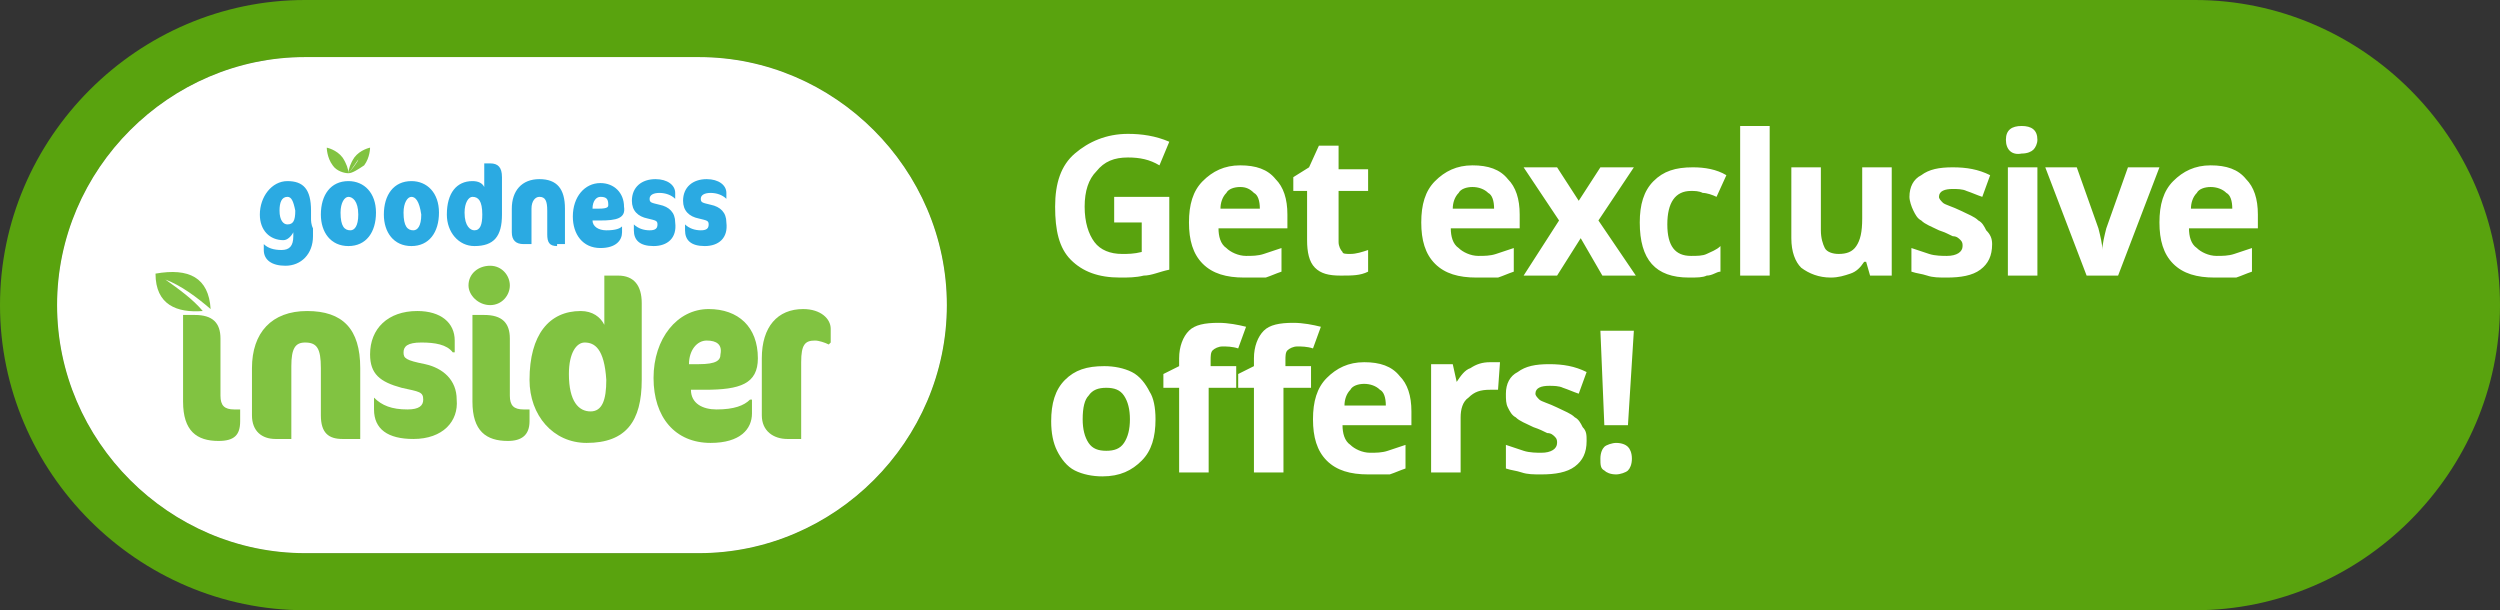
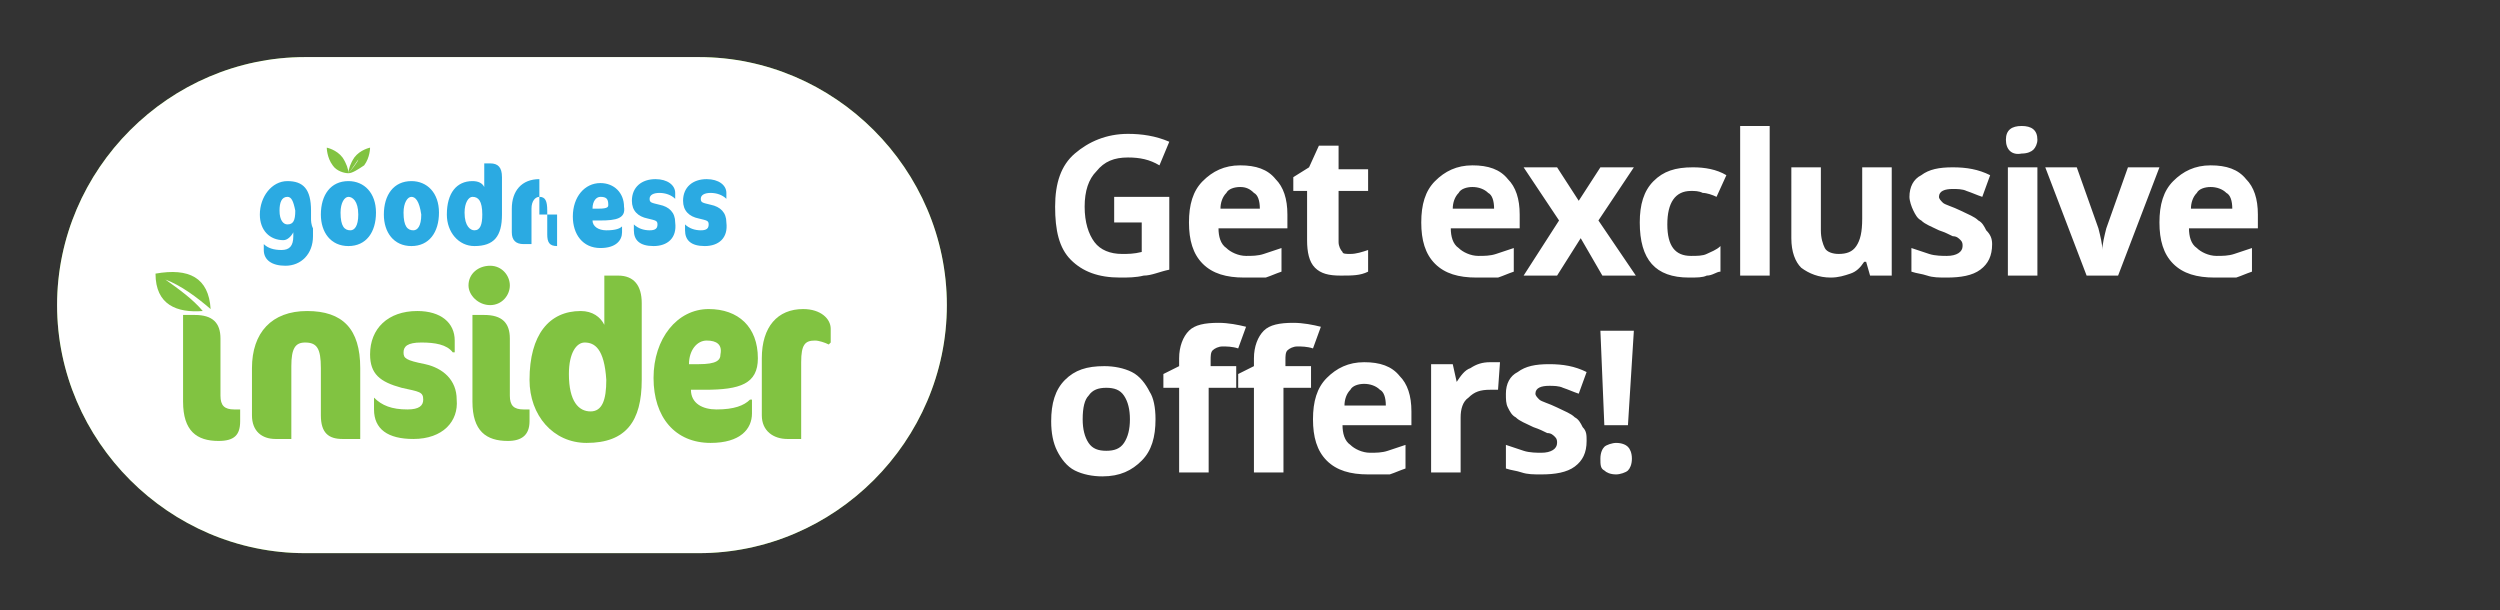
<svg xmlns="http://www.w3.org/2000/svg" xmlns:xlink="http://www.w3.org/1999/xlink" version="1.1" id="Layer_1" x="0px" y="0px" viewBox="0 0 127 31" style="enable-background:new 0 0 127 31;" xml:space="preserve">
  <rect x="0" y="0" width="127" height="31" fill="#333333" stroke="none" />
  <style type="text/css">
	.st0{fill:#59A30E;}
	.st1{fill:#FFFFFF;}
	.st2{clip-path:url(#SVGID_00000115493912558941925000000011694022306788117910_);}
	.st3{fill:#81C341;}
	.st4{fill-rule:evenodd;clip-rule:evenodd;fill:#81C341;}
	.st5{fill:#2BAAE2;}
</style>
  <g>
    <g>
-       <path class="st0" d="M111.5,0h-96C7,0,0,7,0,15.5S7,31,15.5,31h96c8.5,0,15.5-7,15.5-15.5S120,0,111.5,0z M35.5,28.1h-20    c-6.9,0-12.6-5.7-12.6-12.6S8.6,2.9,15.5,2.9h20c6.9,0,12.6,5.7,12.6,12.6S42.4,28.1,35.5,28.1z" />
      <path class="st0" d="M48.1,15.5c0,6.9-5.7,12.6-12.6,12.6h-20c-6.9,0-12.6-5.7-12.6-12.6S8.6,2.9,15.5,2.9h20    C42.4,2.9,48.1,8.6,48.1,15.5z" />
    </g>
    <g>
      <path class="st1" d="M48.1,15.5c0,6.9-5.7,12.6-12.6,12.6h-20c-6.9,0-12.6-5.7-12.6-12.6S8.6,2.9,15.5,2.9h20    C42.4,2.9,48.1,8.6,48.1,15.5z" />
    </g>
    <g>
      <defs>
        <rect id="SVGID_1_" x="7.9" y="7.5" width="34.3" height="15" />
      </defs>
      <clipPath id="SVGID_00000156573457142042938210000004096967968615496320_">
        <use xlink:href="#SVGID_1_" style="overflow:visible;" />
      </clipPath>
      <g style="clip-path:url(#SVGID_00000156573457142042938210000004096967968615496320_);">
        <path class="st3" d="M21,22.3c-1.3,0-2-0.5-2-1.5v-0.6H19c0.4,0.4,0.9,0.6,1.7,0.6c0.6,0,0.8-0.2,0.8-0.5c0-0.4-0.2-0.4-1.1-0.6     c-1.1-0.3-1.6-0.7-1.6-1.7c0-1.3,0.9-2.2,2.4-2.2c1.2,0,1.9,0.6,1.9,1.5v0.6h-0.1c-0.3-0.4-0.9-0.5-1.6-0.5     c-0.7,0-0.9,0.2-0.9,0.5c0,0.3,0.1,0.4,1.1,0.6c0.9,0.2,1.6,0.8,1.6,1.8C23.3,21.4,22.5,22.3,21,22.3z" />
        <path class="st3" d="M11.1,22.4c-1.1,0-1.8-0.5-1.8-2V16h0.6c0.9,0,1.3,0.4,1.3,1.2v2.9c0,0.5,0.2,0.7,0.7,0.7h0.3v0.6     C12.2,22.1,11.9,22.4,11.1,22.4z" />
        <path class="st3" d="M24.9,15.5c-0.6,0-1.1-0.5-1.1-1c0-0.6,0.5-1,1.1-1c0.6,0,1,0.5,1,1C25.9,15,25.5,15.5,24.9,15.5z      M25.8,22.4c-1.1,0-1.8-0.5-1.8-2V16h0.6c0.9,0,1.3,0.4,1.3,1.2v2.9c0,0.5,0.2,0.7,0.7,0.7h0.3v0.6     C26.9,22.1,26.5,22.4,25.8,22.4z" />
        <path class="st3" d="M29.8,22.5c-1.7,0-2.9-1.4-2.9-3.2c0-2.3,1-3.5,2.6-3.5c0.6,0,1,0.3,1.2,0.7v-2.5h0.7c0.8,0,1.2,0.5,1.2,1.4     v3.9C32.6,21.4,31.8,22.5,29.8,22.5z M29.7,17.4c-0.4,0-0.8,0.5-0.8,1.6c0,1.4,0.5,1.9,1.1,1.9c0.6,0,0.8-0.6,0.8-1.6     C30.7,17.7,30.2,17.4,29.7,17.4z" />
        <path class="st3" d="M17.4,22.3c-0.7,0-1.1-0.3-1.1-1.2v-2.4c0-1-0.2-1.3-0.8-1.3c-0.5,0-0.7,0.3-0.7,1.2v3.7H14     c-0.7,0-1.2-0.4-1.2-1.2v-2.4c0-1.8,1-2.9,2.8-2.9c1.8,0,2.7,0.9,2.7,2.9v3.6L17.4,22.3L17.4,22.3z" />
        <path class="st3" d="M35.8,19.8h-0.7c0,0.7,0.6,1,1.3,1c0.9,0,1.4-0.2,1.7-0.5h0.1V21c0,0.8-0.6,1.5-2.1,1.5     c-1.8,0-2.9-1.3-2.9-3.3c0-2,1.2-3.5,2.8-3.5c1.5,0,2.5,0.9,2.5,2.5C38.5,19.5,37.6,19.8,35.8,19.8z M35.9,17.3     c-0.5,0-0.9,0.5-0.9,1.2h0.5c0.9,0,1.1-0.2,1.1-0.5C36.7,17.5,36.4,17.3,35.9,17.3z" />
        <path class="st3" d="M42.1,17.5c-0.2-0.1-0.5-0.2-0.7-0.2c-0.5,0-0.7,0.2-0.7,1.1v3.9H40c-0.7,0-1.3-0.4-1.3-1.2v-2.9     c0-1.6,0.8-2.5,2.1-2.5c0.9,0,1.4,0.5,1.4,1v0.7L42.1,17.5L42.1,17.5z" />
        <path class="st4" d="M10.7,15.7c-0.1-1.6-1.1-2.1-2.8-1.8c0,1.6,1.1,2,2.4,1.9c-0.5-0.6-1.2-1.1-1.9-1.6     C9.2,14.5,10,15.1,10.7,15.7z" />
        <path class="st5" d="M15.9,11.6c0,0.2,0,0.4,0,0.4c0,0.9-0.6,1.5-1.4,1.5c-0.7,0-1.1-0.3-1.1-0.8v-0.3h0c0.2,0.2,0.5,0.3,0.9,0.3     c0.4,0,0.6-0.2,0.6-0.7c0-0.1,0-0.2,0-0.2c-0.1,0.2-0.3,0.4-0.5,0.4c-0.7,0-1.2-0.5-1.2-1.3c0-0.9,0.6-1.7,1.4-1.7     c0.8,0,1.2,0.4,1.2,1.5v0.4C15.8,11.2,15.8,11.4,15.9,11.6z M14.6,10c-0.3,0-0.4,0.3-0.4,0.7c0,0.5,0.2,0.7,0.4,0.7     c0.3,0,0.4-0.2,0.4-0.7C14.9,10.2,14.8,10,14.6,10z" />
        <path class="st5" d="M17.7,9.2c0.8,0,1.4,0.6,1.4,1.6c0,1-0.5,1.7-1.4,1.7c-0.9,0-1.4-0.7-1.4-1.6C16.3,9.9,16.8,9.2,17.7,9.2z      M17.7,10c-0.2,0-0.4,0.3-0.4,0.8c0,0.7,0.2,0.9,0.5,0.9c0.2,0,0.4-0.2,0.4-0.8C18.2,10.2,17.9,10,17.7,10z" />
        <path class="st5" d="M20.9,9.2c0.8,0,1.4,0.6,1.4,1.6c0,1-0.5,1.7-1.4,1.7c-0.9,0-1.4-0.7-1.4-1.6C19.5,9.9,20,9.2,20.9,9.2z      M20.9,10c-0.2,0-0.4,0.3-0.4,0.8c0,0.7,0.2,0.9,0.5,0.9c0.2,0,0.4-0.2,0.4-0.8C21.3,10.2,21.1,10,20.9,10z" />
        <path class="st5" d="M24.1,12.5c-0.8,0-1.4-0.7-1.4-1.6c0-1.1,0.5-1.7,1.3-1.7c0.3,0,0.5,0.1,0.6,0.3V8.3h0.3     c0.4,0,0.6,0.2,0.6,0.7v1.9C25.5,12,25.1,12.5,24.1,12.5z M24,10c-0.2,0-0.4,0.3-0.4,0.8c0,0.7,0.3,0.9,0.5,0.9     c0.3,0,0.4-0.3,0.4-0.8C24.5,10.2,24.3,10,24,10z" />
-         <path class="st5" d="M28.3,12.5c-0.4,0-0.5-0.2-0.5-0.6v-1.2c0-0.5-0.1-0.7-0.4-0.7c-0.2,0-0.4,0.2-0.4,0.6v1.8h-0.4     c-0.4,0-0.6-0.2-0.6-0.6v-1.2c0-0.9,0.5-1.5,1.4-1.5c0.9,0,1.3,0.5,1.3,1.5v1.8H28.3z" />
+         <path class="st5" d="M28.3,12.5c-0.4,0-0.5-0.2-0.5-0.6v-1.2c0-0.5-0.1-0.7-0.4-0.7c-0.2,0-0.4,0.2-0.4,0.6v1.8h-0.4     c-0.4,0-0.6-0.2-0.6-0.6v-1.2c0-0.9,0.5-1.5,1.4-1.5v1.8H28.3z" />
        <path class="st5" d="M30.5,11.2h-0.4c0,0.3,0.3,0.5,0.7,0.5c0.5,0,0.7-0.1,0.8-0.2h0v0.3c0,0.4-0.3,0.8-1.1,0.8     c-0.9,0-1.4-0.7-1.4-1.6c0-1,0.6-1.7,1.4-1.7c0.7,0,1.2,0.5,1.2,1.2C31.8,11.1,31.3,11.2,30.5,11.2z M30.5,10     c-0.2,0-0.4,0.2-0.4,0.6h0.3c0.5,0,0.5-0.1,0.5-0.2C30.9,10.1,30.8,10,30.5,10z" />
        <path class="st5" d="M33.2,12.5c-0.7,0-1-0.3-1-0.8v-0.3h0c0.2,0.2,0.5,0.3,0.8,0.3c0.3,0,0.4-0.1,0.4-0.3c0-0.2-0.1-0.2-0.5-0.3     c-0.5-0.1-0.8-0.4-0.8-0.9c0-0.7,0.5-1.1,1.2-1.1c0.6,0,1,0.3,1,0.7v0.3h0c-0.2-0.2-0.5-0.3-0.8-0.3c-0.3,0-0.5,0.1-0.5,0.3     c0,0.2,0.1,0.2,0.5,0.3c0.5,0.1,0.8,0.4,0.8,0.9C34.4,12.1,33.9,12.5,33.2,12.5z" />
        <path class="st5" d="M35.8,12.5c-0.7,0-1-0.3-1-0.8v-0.3h0c0.2,0.2,0.5,0.3,0.8,0.3c0.3,0,0.4-0.1,0.4-0.3c0-0.2-0.1-0.2-0.5-0.3     c-0.5-0.1-0.8-0.4-0.8-0.9c0-0.7,0.5-1.1,1.2-1.1c0.6,0,1,0.3,1,0.7v0.3h0c-0.2-0.2-0.5-0.3-0.8-0.3c-0.3,0-0.5,0.1-0.5,0.3     c0,0.2,0.1,0.2,0.5,0.3c0.5,0.1,0.8,0.4,0.8,0.9C37,12.1,36.5,12.5,35.8,12.5z" />
        <path class="st3" d="M18.8,7.5c0,0-0.5,0.1-0.8,0.5c-0.2,0.3-0.3,0.6-0.3,0.8c0-0.2-0.1-0.5-0.3-0.8c-0.3-0.4-0.8-0.5-0.8-0.5     s0,0.5,0.3,0.9c0.2,0.3,0.6,0.4,0.8,0.4c0-0.1-0.4-0.6-0.5-0.7c0.1,0.1,0.5,0.6,0.5,0.7c0,0,0,0,0,0c0,0,0,0,0,0s0,0,0,0     c0,0,0,0,0,0s0,0,0,0c0,0,0,0,0,0c0.1-0.1,0.5-0.7,0.5-0.7c0,0.1-0.4,0.6-0.5,0.7c0.2,0,0.5-0.2,0.8-0.4     C18.8,8,18.8,7.5,18.8,7.5z" />
      </g>
    </g>
    <path class="st1" d="M56.6,10h2.8v3.7c-0.5,0.1-0.9,0.3-1.3,0.3c-0.4,0.1-0.8,0.1-1.2,0.1c-1.1,0-1.9-0.3-2.5-0.9   c-0.6-0.6-0.8-1.5-0.8-2.7c0-1.2,0.3-2.1,1-2.7c0.7-0.6,1.6-1,2.7-1c0.7,0,1.4,0.1,2.1,0.4l-0.5,1.2C58.4,8.1,57.9,8,57.3,8   c-0.7,0-1.2,0.2-1.6,0.7c-0.4,0.4-0.6,1-0.6,1.8c0,0.8,0.2,1.4,0.5,1.8c0.3,0.4,0.8,0.6,1.4,0.6c0.3,0,0.6,0,1-0.1v-1.5h-1.4V10z    M63,9.5c-0.3,0-0.6,0.1-0.7,0.3c-0.2,0.2-0.3,0.5-0.3,0.8H64c0-0.4-0.1-0.7-0.3-0.8C63.5,9.6,63.3,9.5,63,9.5z M63.2,14.1   c-0.9,0-1.6-0.2-2.1-0.7c-0.5-0.5-0.7-1.2-0.7-2.1c0-0.9,0.2-1.6,0.7-2.1c0.5-0.5,1.1-0.8,1.9-0.8c0.8,0,1.4,0.2,1.8,0.7   c0.4,0.4,0.6,1,0.6,1.8v0.7h-3.5c0,0.4,0.1,0.8,0.4,1c0.2,0.2,0.6,0.4,1,0.4c0.3,0,0.6,0,0.9-0.1c0.3-0.1,0.6-0.2,0.9-0.3v1.2   c-0.3,0.1-0.5,0.2-0.8,0.3C64,14.1,63.6,14.1,63.2,14.1z M68.6,12.9c0.3,0,0.6-0.1,0.9-0.2v1.1c-0.4,0.2-0.8,0.2-1.4,0.2   c-0.6,0-1-0.1-1.3-0.4c-0.3-0.3-0.4-0.8-0.4-1.4V9.7h-0.7V9l0.8-0.5L67,7.4h1v1.2h1.5v1.1h-1.5v2.6c0,0.2,0.1,0.4,0.2,0.5   C68.2,12.9,68.4,12.9,68.6,12.9z M74.8,9.5c-0.3,0-0.6,0.1-0.7,0.3c-0.2,0.2-0.3,0.5-0.3,0.8h2.1c0-0.4-0.1-0.7-0.3-0.8   C75.4,9.6,75.1,9.5,74.8,9.5z M75,14.1c-0.9,0-1.6-0.2-2.1-0.7c-0.5-0.5-0.7-1.2-0.7-2.1c0-0.9,0.2-1.6,0.7-2.1   c0.5-0.5,1.1-0.8,1.9-0.8c0.8,0,1.4,0.2,1.8,0.7c0.4,0.4,0.6,1,0.6,1.8v0.7h-3.5c0,0.4,0.1,0.8,0.4,1c0.2,0.2,0.6,0.4,1,0.4   c0.3,0,0.6,0,0.9-0.1c0.3-0.1,0.6-0.2,0.9-0.3v1.2c-0.3,0.1-0.5,0.2-0.8,0.3C75.8,14.1,75.4,14.1,75,14.1z M79.2,11.2l-1.8-2.7h1.7   l1.1,1.7l1.1-1.7H83l-1.8,2.7l1.9,2.8h-1.7l-1.1-1.9L79.1,14h-1.7L79.2,11.2z M85.8,14.1c-1.7,0-2.5-0.9-2.5-2.8   c0-0.9,0.2-1.6,0.7-2.1c0.5-0.5,1.1-0.7,2-0.7c0.6,0,1.2,0.1,1.7,0.4L87.2,10c-0.2-0.1-0.5-0.2-0.7-0.2c-0.2-0.1-0.4-0.1-0.6-0.1   c-0.8,0-1.2,0.6-1.2,1.7c0,1.1,0.4,1.6,1.2,1.6c0.3,0,0.6,0,0.8-0.1c0.2-0.1,0.5-0.2,0.7-0.4v1.3C87.2,13.8,87,14,86.7,14   C86.5,14.1,86.2,14.1,85.8,14.1z M89.9,14h-1.5V6.4h1.5V14z M95,14l-0.2-0.7h-0.1c-0.2,0.3-0.4,0.5-0.7,0.6c-0.3,0.1-0.6,0.2-1,0.2   c-0.6,0-1.1-0.2-1.5-0.5c-0.3-0.3-0.5-0.8-0.5-1.5V8.5h1.5v3.2c0,0.4,0.1,0.7,0.2,0.9c0.1,0.2,0.4,0.3,0.7,0.3   c0.4,0,0.7-0.1,0.9-0.4c0.2-0.3,0.3-0.7,0.3-1.4V8.5h1.5V14H95z M101.2,12.4c0,0.6-0.2,1-0.6,1.3c-0.4,0.3-1,0.4-1.7,0.4   c-0.4,0-0.7,0-1-0.1c-0.3-0.1-0.5-0.1-0.8-0.2v-1.2c0.3,0.1,0.6,0.2,0.9,0.3c0.3,0.1,0.7,0.1,0.9,0.1c0.5,0,0.8-0.2,0.8-0.5   c0-0.1,0-0.2-0.1-0.3c-0.1-0.1-0.2-0.2-0.4-0.2c-0.2-0.1-0.4-0.2-0.7-0.3c-0.4-0.2-0.7-0.3-0.9-0.5c-0.2-0.1-0.3-0.3-0.4-0.5   C97.1,10.5,97,10.2,97,10c0-0.5,0.2-0.9,0.6-1.1c0.4-0.3,0.9-0.4,1.6-0.4c0.7,0,1.3,0.1,1.9,0.4l-0.4,1.1c-0.3-0.1-0.5-0.2-0.8-0.3   c-0.2-0.1-0.5-0.1-0.7-0.1c-0.4,0-0.7,0.1-0.7,0.4c0,0.1,0.1,0.2,0.2,0.3c0.1,0.1,0.5,0.2,0.9,0.4c0.4,0.2,0.7,0.3,0.9,0.5   c0.2,0.1,0.3,0.3,0.4,0.5C101.1,11.9,101.2,12.1,101.2,12.4z M101.9,7.1c0-0.5,0.3-0.7,0.8-0.7c0.5,0,0.8,0.2,0.8,0.7   c0,0.2-0.1,0.4-0.2,0.5c-0.1,0.1-0.3,0.2-0.6,0.2C102.2,7.9,101.9,7.6,101.9,7.1z M103.5,14H102V8.5h1.5V14z M106,14l-2.1-5.5h1.6   l1.1,3.1c0.1,0.4,0.2,0.8,0.2,1.1h0c0-0.3,0.1-0.7,0.2-1.1l1.1-3.1h1.6l-2.1,5.5H106z M112.3,9.5c-0.3,0-0.6,0.1-0.7,0.3   c-0.2,0.2-0.3,0.5-0.3,0.8h2.1c0-0.4-0.1-0.7-0.3-0.8C112.9,9.6,112.6,9.5,112.3,9.5z M112.5,14.1c-0.9,0-1.6-0.2-2.1-0.7   c-0.5-0.5-0.7-1.2-0.7-2.1c0-0.9,0.2-1.6,0.7-2.1c0.5-0.5,1.1-0.8,1.9-0.8c0.8,0,1.4,0.2,1.8,0.7c0.4,0.4,0.6,1,0.6,1.8v0.7h-3.5   c0,0.4,0.1,0.8,0.4,1c0.2,0.2,0.6,0.4,1,0.4c0.3,0,0.6,0,0.9-0.1c0.3-0.1,0.6-0.2,0.9-0.3v1.2c-0.3,0.1-0.5,0.2-0.8,0.3   C113.3,14.1,113,14.1,112.5,14.1z M55,21.3c0,0.5,0.1,0.9,0.3,1.2c0.2,0.3,0.5,0.4,0.9,0.4c0.4,0,0.7-0.1,0.9-0.4   c0.2-0.3,0.3-0.7,0.3-1.2c0-0.5-0.1-0.9-0.3-1.2c-0.2-0.3-0.5-0.4-0.9-0.4c-0.4,0-0.7,0.1-0.9,0.4C55.1,20.3,55,20.7,55,21.3z    M58.7,21.3c0,0.9-0.2,1.6-0.7,2.1c-0.5,0.5-1.1,0.8-2,0.8c-0.5,0-1-0.1-1.4-0.3c-0.4-0.2-0.7-0.6-0.9-1c-0.2-0.4-0.3-0.9-0.3-1.5   c0-0.9,0.2-1.6,0.7-2.1s1.1-0.7,2-0.7c0.5,0,1,0.1,1.4,0.3c0.4,0.2,0.7,0.6,0.9,1C58.6,20.2,58.7,20.7,58.7,21.3z M62.7,19.7h-1.3   V24h-1.5v-4.3h-0.8v-0.7l0.8-0.4v-0.4c0-0.6,0.2-1.1,0.5-1.4c0.3-0.3,0.8-0.4,1.5-0.4c0.5,0,1,0.1,1.4,0.2l-0.4,1.1   c-0.3-0.1-0.6-0.1-0.8-0.1c-0.2,0-0.4,0.1-0.5,0.2c-0.1,0.1-0.1,0.3-0.1,0.5v0.3h1.3V19.7z M66.5,19.7h-1.3V24h-1.5v-4.3h-0.8v-0.7   l0.8-0.4v-0.4c0-0.6,0.2-1.1,0.5-1.4c0.3-0.3,0.8-0.4,1.5-0.4c0.5,0,1,0.1,1.4,0.2l-0.4,1.1c-0.3-0.1-0.6-0.1-0.8-0.1   c-0.2,0-0.4,0.1-0.5,0.2c-0.1,0.1-0.1,0.3-0.1,0.5v0.3h1.3V19.7z M69.3,19.5c-0.3,0-0.6,0.1-0.7,0.3c-0.2,0.2-0.3,0.5-0.3,0.8h2.1   c0-0.4-0.1-0.7-0.3-0.8C69.9,19.6,69.6,19.5,69.3,19.5z M69.5,24.1c-0.9,0-1.6-0.2-2.1-0.7c-0.5-0.5-0.7-1.2-0.7-2.1   c0-0.9,0.2-1.6,0.7-2.1c0.5-0.5,1.1-0.8,1.9-0.8c0.8,0,1.4,0.2,1.8,0.7c0.4,0.4,0.6,1,0.6,1.8v0.7h-3.5c0,0.4,0.1,0.8,0.4,1   c0.2,0.2,0.6,0.4,1,0.4c0.3,0,0.6,0,0.9-0.1c0.3-0.1,0.6-0.2,0.9-0.3v1.2c-0.3,0.1-0.5,0.2-0.8,0.3C70.3,24.1,69.9,24.1,69.5,24.1z    M75.7,18.4c0.2,0,0.4,0,0.5,0l-0.1,1.4c-0.1,0-0.3,0-0.4,0c-0.5,0-0.8,0.1-1.1,0.4c-0.3,0.2-0.4,0.6-0.4,1V24h-1.5v-5.5h1.1   l0.2,0.9H74c0.2-0.3,0.4-0.6,0.7-0.7C75,18.5,75.3,18.4,75.7,18.4z M80.6,22.4c0,0.6-0.2,1-0.6,1.3c-0.4,0.3-1,0.4-1.7,0.4   c-0.4,0-0.7,0-1-0.1c-0.3-0.1-0.5-0.1-0.8-0.2v-1.2c0.3,0.1,0.6,0.2,0.9,0.3c0.3,0.1,0.7,0.1,0.9,0.1c0.5,0,0.8-0.2,0.8-0.5   c0-0.1,0-0.2-0.1-0.3c-0.1-0.1-0.2-0.2-0.4-0.2c-0.2-0.1-0.4-0.2-0.7-0.3c-0.4-0.2-0.7-0.3-0.9-0.5c-0.2-0.1-0.3-0.3-0.4-0.5   c-0.1-0.2-0.1-0.4-0.1-0.7c0-0.5,0.2-0.9,0.6-1.1c0.4-0.3,0.9-0.4,1.6-0.4c0.7,0,1.3,0.1,1.9,0.4l-0.4,1.1   c-0.3-0.1-0.5-0.2-0.8-0.3c-0.2-0.1-0.5-0.1-0.7-0.1c-0.4,0-0.7,0.1-0.7,0.4c0,0.1,0.1,0.2,0.2,0.3c0.1,0.1,0.5,0.2,0.9,0.4   c0.4,0.2,0.7,0.3,0.9,0.5c0.2,0.1,0.3,0.3,0.4,0.5C80.6,21.9,80.6,22.1,80.6,22.4z M82.7,21.6h-1.2l-0.2-4.8H83L82.7,21.6z    M81.3,23.3c0-0.3,0.1-0.5,0.2-0.6c0.1-0.1,0.4-0.2,0.6-0.2c0.3,0,0.5,0.1,0.6,0.2c0.1,0.1,0.2,0.3,0.2,0.6c0,0.3-0.1,0.5-0.2,0.6   c-0.1,0.1-0.4,0.2-0.6,0.2c-0.3,0-0.5-0.1-0.6-0.2C81.3,23.8,81.3,23.6,81.3,23.3z" />
  </g>
</svg>